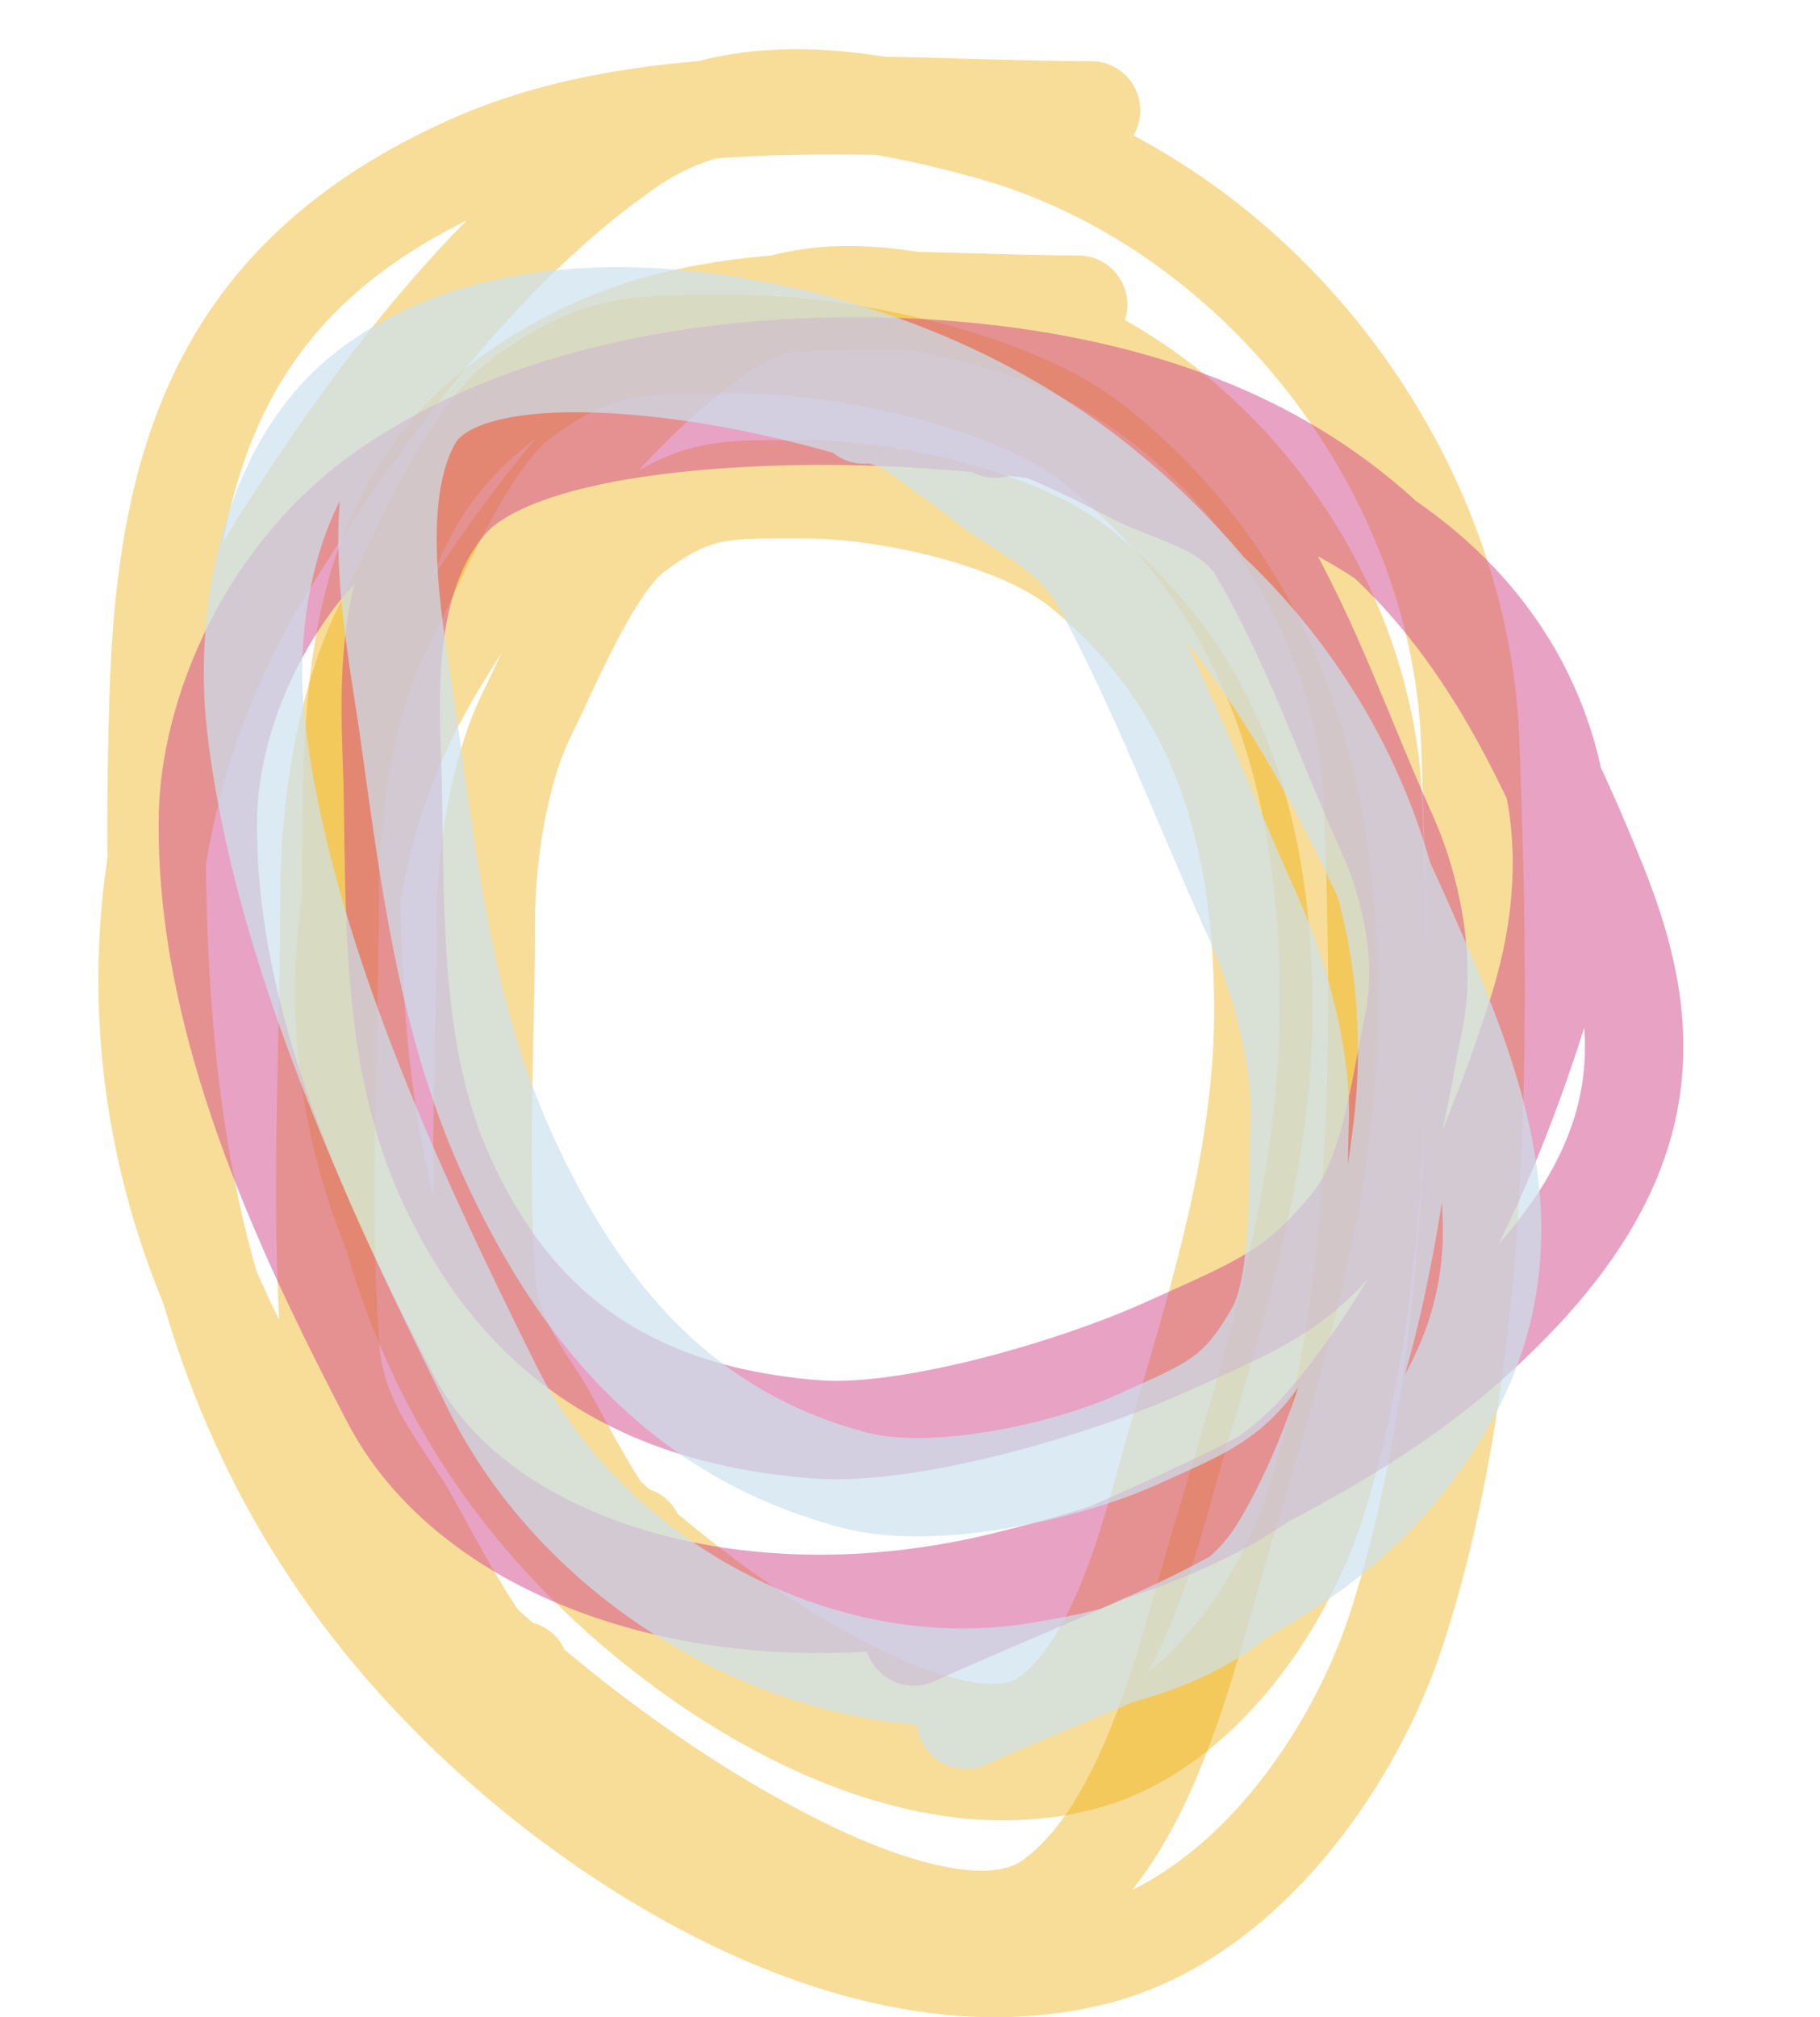
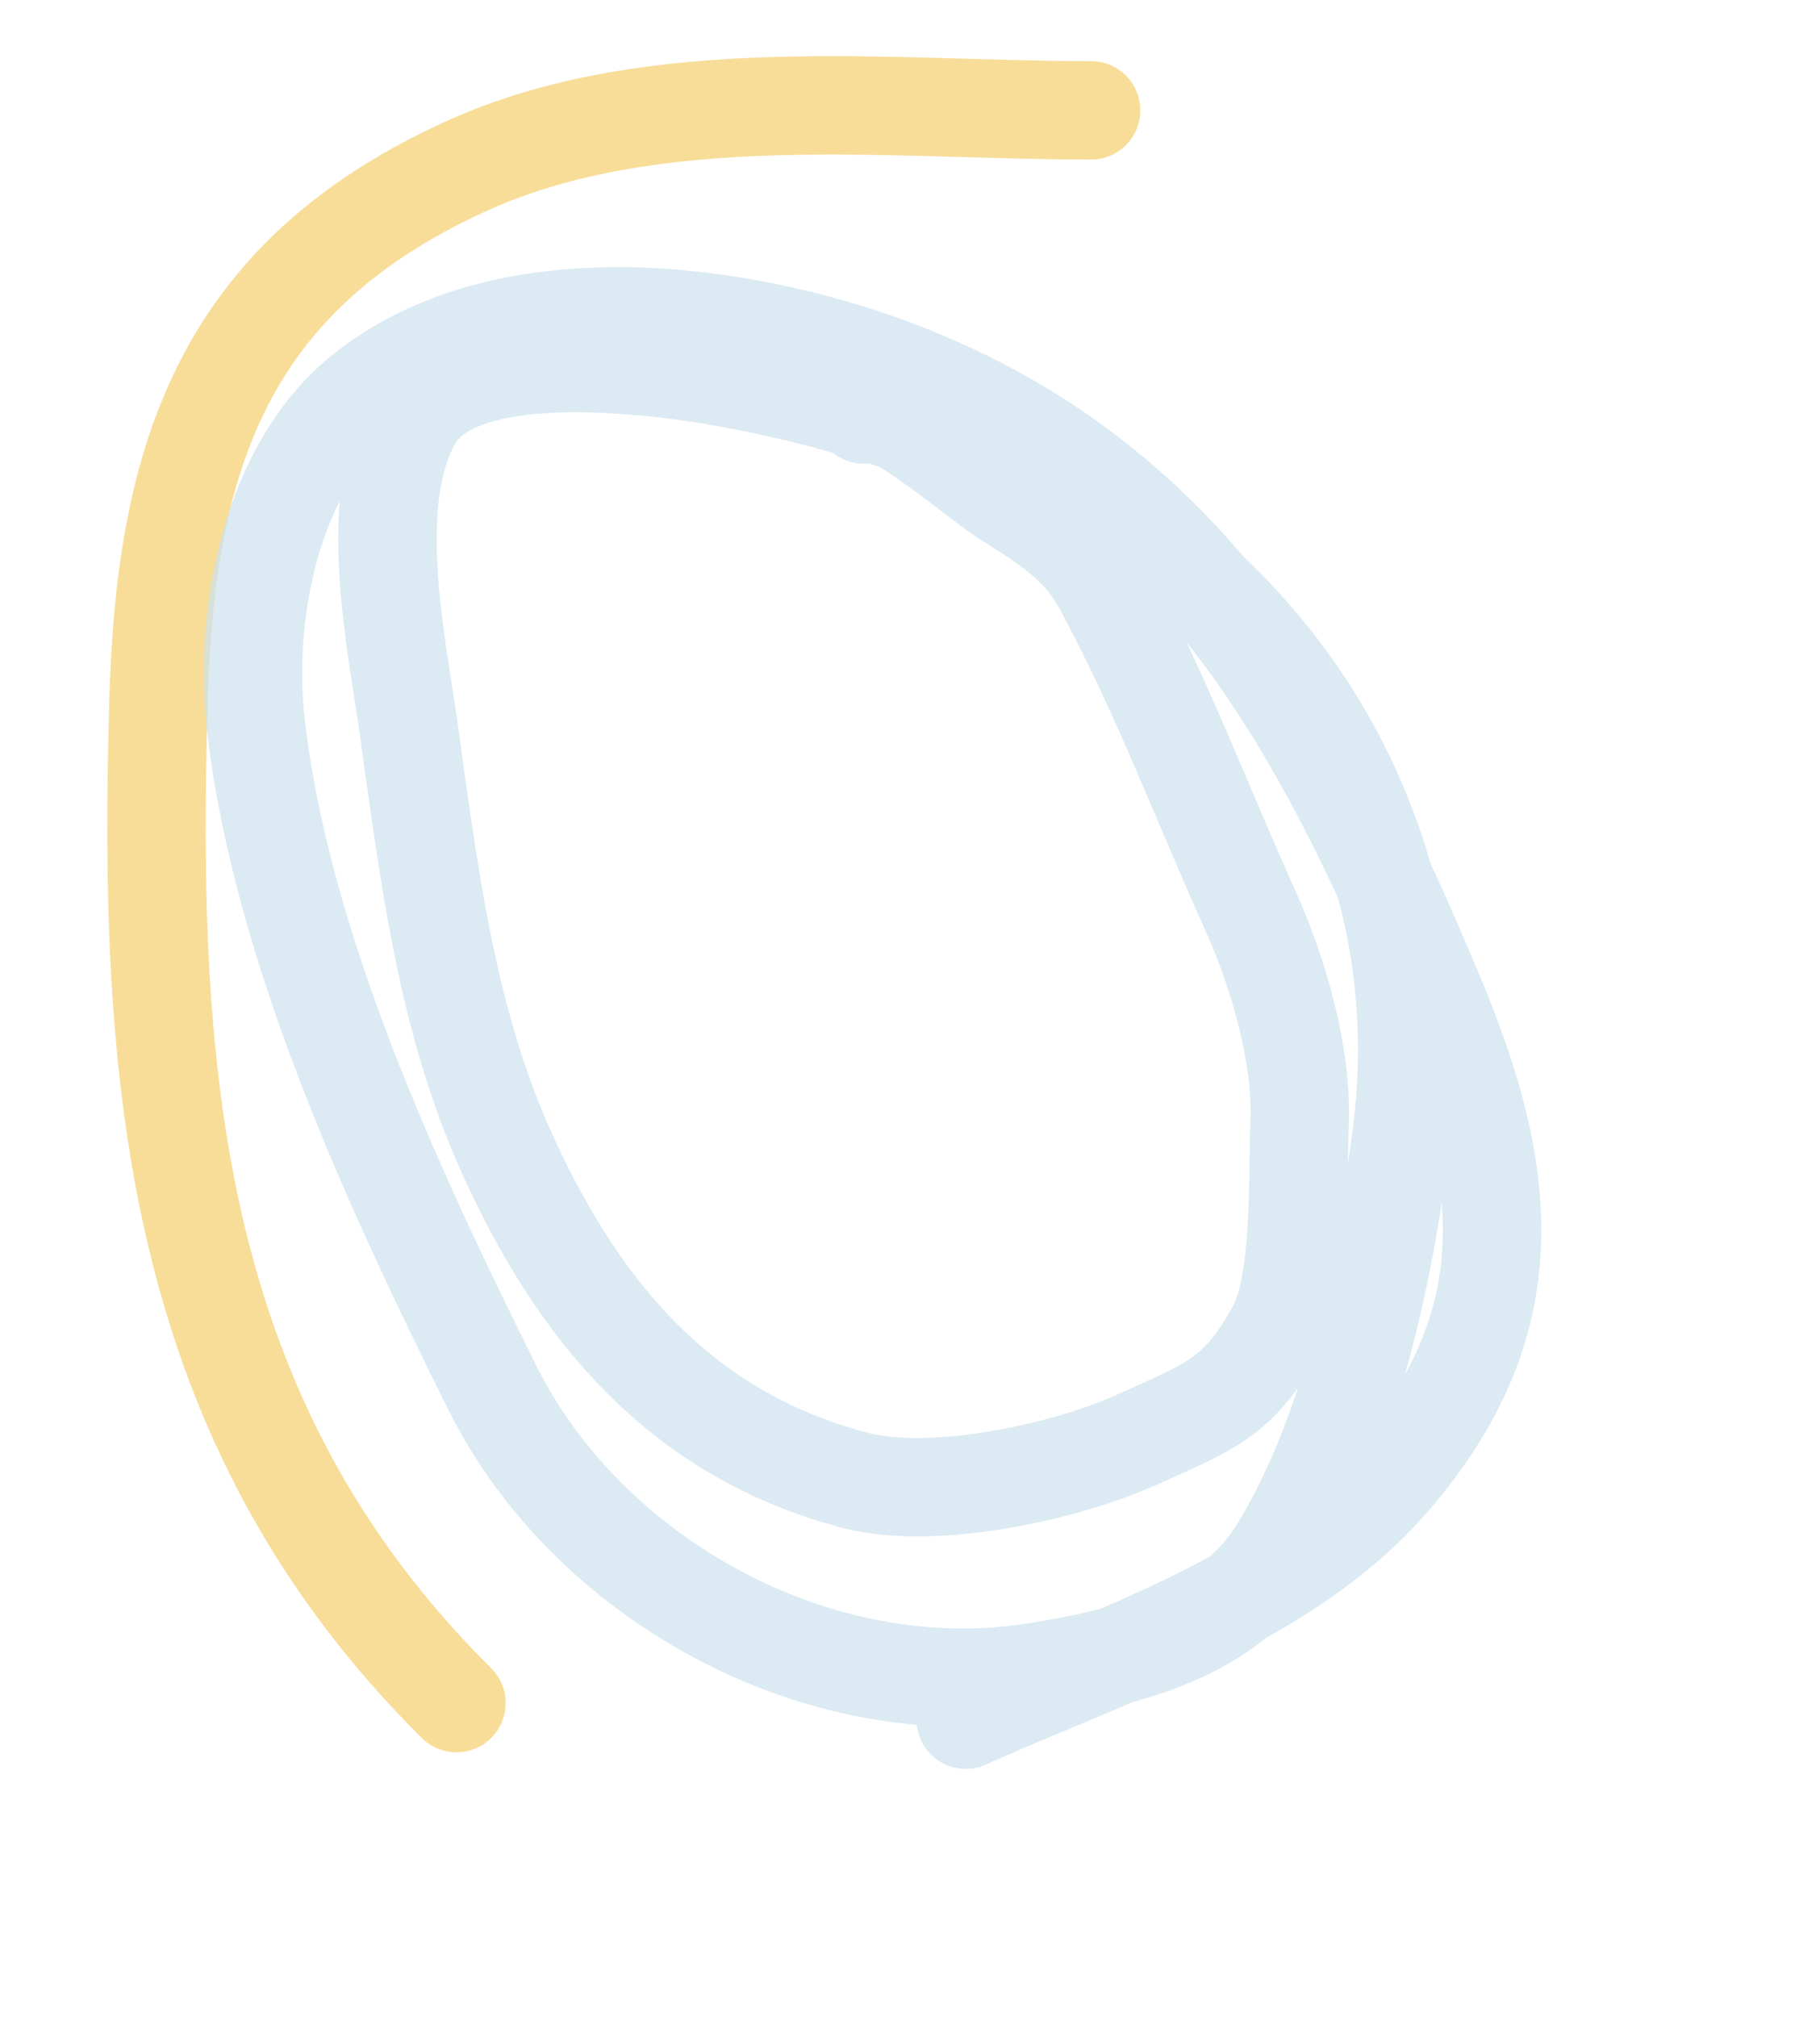
<svg xmlns="http://www.w3.org/2000/svg" width="37" height="41" fill="none">
-   <path d="M22.182 2.243c-4.1 0-8.875-.601-12.687 1.127-4.956 2.246-6.13 5.92-6.272 10.85C3 21.915 3.5 28.877 9.28 34.616c3.079 3.058 8.38 6.338 13.028 5.126 2.985-.778 5.213-3.938 6.092-6.658 1.78-5.504 1.707-12.317 1.488-18.036-.21-5.48-4.298-10.913-9.856-12.418-2.365-.64-5.071-1.141-7.204.317-3.009 2.058-5.545 5.508-7.42 8.56-4.034 6.574-2.855 14.611 2.456 20.045 2.22 2.271 4.89 4.48 7.706 6.006 1.362.738 4.27 2.148 5.788 1.074 1.999-1.414 2.795-5.069 3.422-7.186 1.072-3.615 2.24-7.242 2.24-11.026 0-4.453-1.096-8.442-4.766-11.378-1.642-1.314-5.089-2.044-7.168-2.044-2.121 0-2.875-.087-4.498 1.11-1.108.817-2.161 3.385-2.778 4.597-.789 1.55-1.11 3.759-1.11 5.46 0 3.057-.213 6.2.017 9.248.102 1.35.802 2.219 1.452 3.223.337.52 2.05 4 2.4 3.311" stroke="#EDAB00" stroke-opacity=".4" stroke-width="2" stroke-linecap="round" />
-   <path d="M21.92 6.192c-3.19 0-6.904-.475-9.869.89-3.854 1.773-4.767 4.673-4.878 8.565C7 21.723 7.39 27.22 11.884 31.75c2.395 2.414 6.518 5.003 10.133 4.046 2.322-.614 4.055-3.109 4.739-5.256 1.383-4.345 1.327-9.724 1.157-14.24-.164-4.326-3.343-8.614-7.666-9.802-1.84-.506-3.944-.901-5.603.25-2.34 1.624-4.313 4.348-5.77 6.758-3.139 5.19-2.222 11.535 1.91 15.824 1.726 1.794 3.802 3.538 5.992 4.742 1.06.583 3.322 1.696 4.502.848 1.555-1.116 2.174-4.002 2.662-5.673.833-2.854 1.743-5.718 1.743-8.705 0-3.515-.853-6.665-3.708-8.983-1.277-1.036-3.958-1.613-5.575-1.613-1.65 0-2.236-.069-3.498.876-.862.645-1.681 2.672-2.16 3.63-.614 1.224-.865 2.967-.865 4.31 0 2.413-.165 4.894.014 7.3.08 1.066.623 1.753 1.129 2.545.262.411 1.595 3.159 1.868 2.614" stroke="#EDAB00" stroke-opacity=".4" stroke-width="2" stroke-linecap="round" />
-   <path d="M18.578 33.262c3.738-1.687 8.258-3.278 11.246-5.924 3.884-3.44 3.92-6.214 2.661-9.347-1.964-4.89-4.38-9.026-11.264-10.226-3.667-.64-9.422-.503-13.316 2.165-2.502 1.714-3.643 4.602-3.678 6.66-.072 4.164 1.912 8.383 3.723 11.859 1.735 3.33 6.99 5.036 12.48 3.687 2.334-.574 4.942-1.376 6.475-3.163 2.163-2.52 3.503-5.716 4.351-8.391 1.827-5.76-1.51-10.287-7.881-11.489-2.664-.502-5.718-.782-8.714-.574-1.45.1-4.497.418-5.578 1.712-1.424 1.705-1.12 4.312-1.096 5.89.042 2.695-.002 5.438 1.063 7.798 1.254 2.776 3.377 4.813 7.549 5.133 1.865.144 5.213-.82 7.108-1.676 1.933-.873 2.644-1.128 3.787-2.543.78-.965 1.016-3 1.237-4.01.282-1.291-.046-2.8-.525-3.862-.861-1.906-1.553-3.953-2.62-5.759-.473-.8-1.356-1.054-2.231-1.412-.454-.186-2.996-1.651-3.121-1.077" stroke="#D2478A" stroke-opacity=".5" stroke-width="2" stroke-linecap="round" />
+   <path d="M22.182 2.243c-4.1 0-8.875-.601-12.687 1.127-4.956 2.246-6.13 5.92-6.272 10.85C3 21.915 3.5 28.877 9.28 34.616" stroke="#EDAB00" stroke-opacity=".4" stroke-width="2" stroke-linecap="round" />
  <path d="M19.633 34.954c2.906-1.313 6.486-2.409 8.627-4.873 2.783-3.202 2.421-6.221.92-9.814C26.838 14.66 24.221 9.81 18.26 7.53c-3.176-1.214-8-1.877-10.9.483-1.863 1.515-2.417 4.502-2.156 6.74.527 4.53 2.792 9.41 4.806 13.454 1.93 3.876 6.592 6.476 11.021 5.78 1.884-.297 3.965-.802 5.003-2.535 1.465-2.443 2.142-5.737 2.478-8.533.724-6.022-2.722-11.427-8.253-13.637-2.312-.923-4.922-1.659-7.414-1.855-1.205-.095-3.725-.179-4.452 1.08-.957 1.658-.334 4.542-.09 6.266.414 2.944.764 5.928 1.994 8.65 1.446 3.204 3.52 5.724 7.076 6.662 1.59.42 4.27-.159 5.745-.825 1.503-.679 2.066-.857 2.828-2.238.52-.942.431-3.127.475-4.197.055-1.368-.434-3.06-.987-4.284-.993-2.2-1.864-4.528-3.017-6.648-.51-.938-1.29-1.34-2.076-1.854-.408-.267-2.754-2.223-2.778-1.614" stroke="#CCE2EE" stroke-opacity=".7" stroke-width="2" stroke-linecap="round" />
</svg>